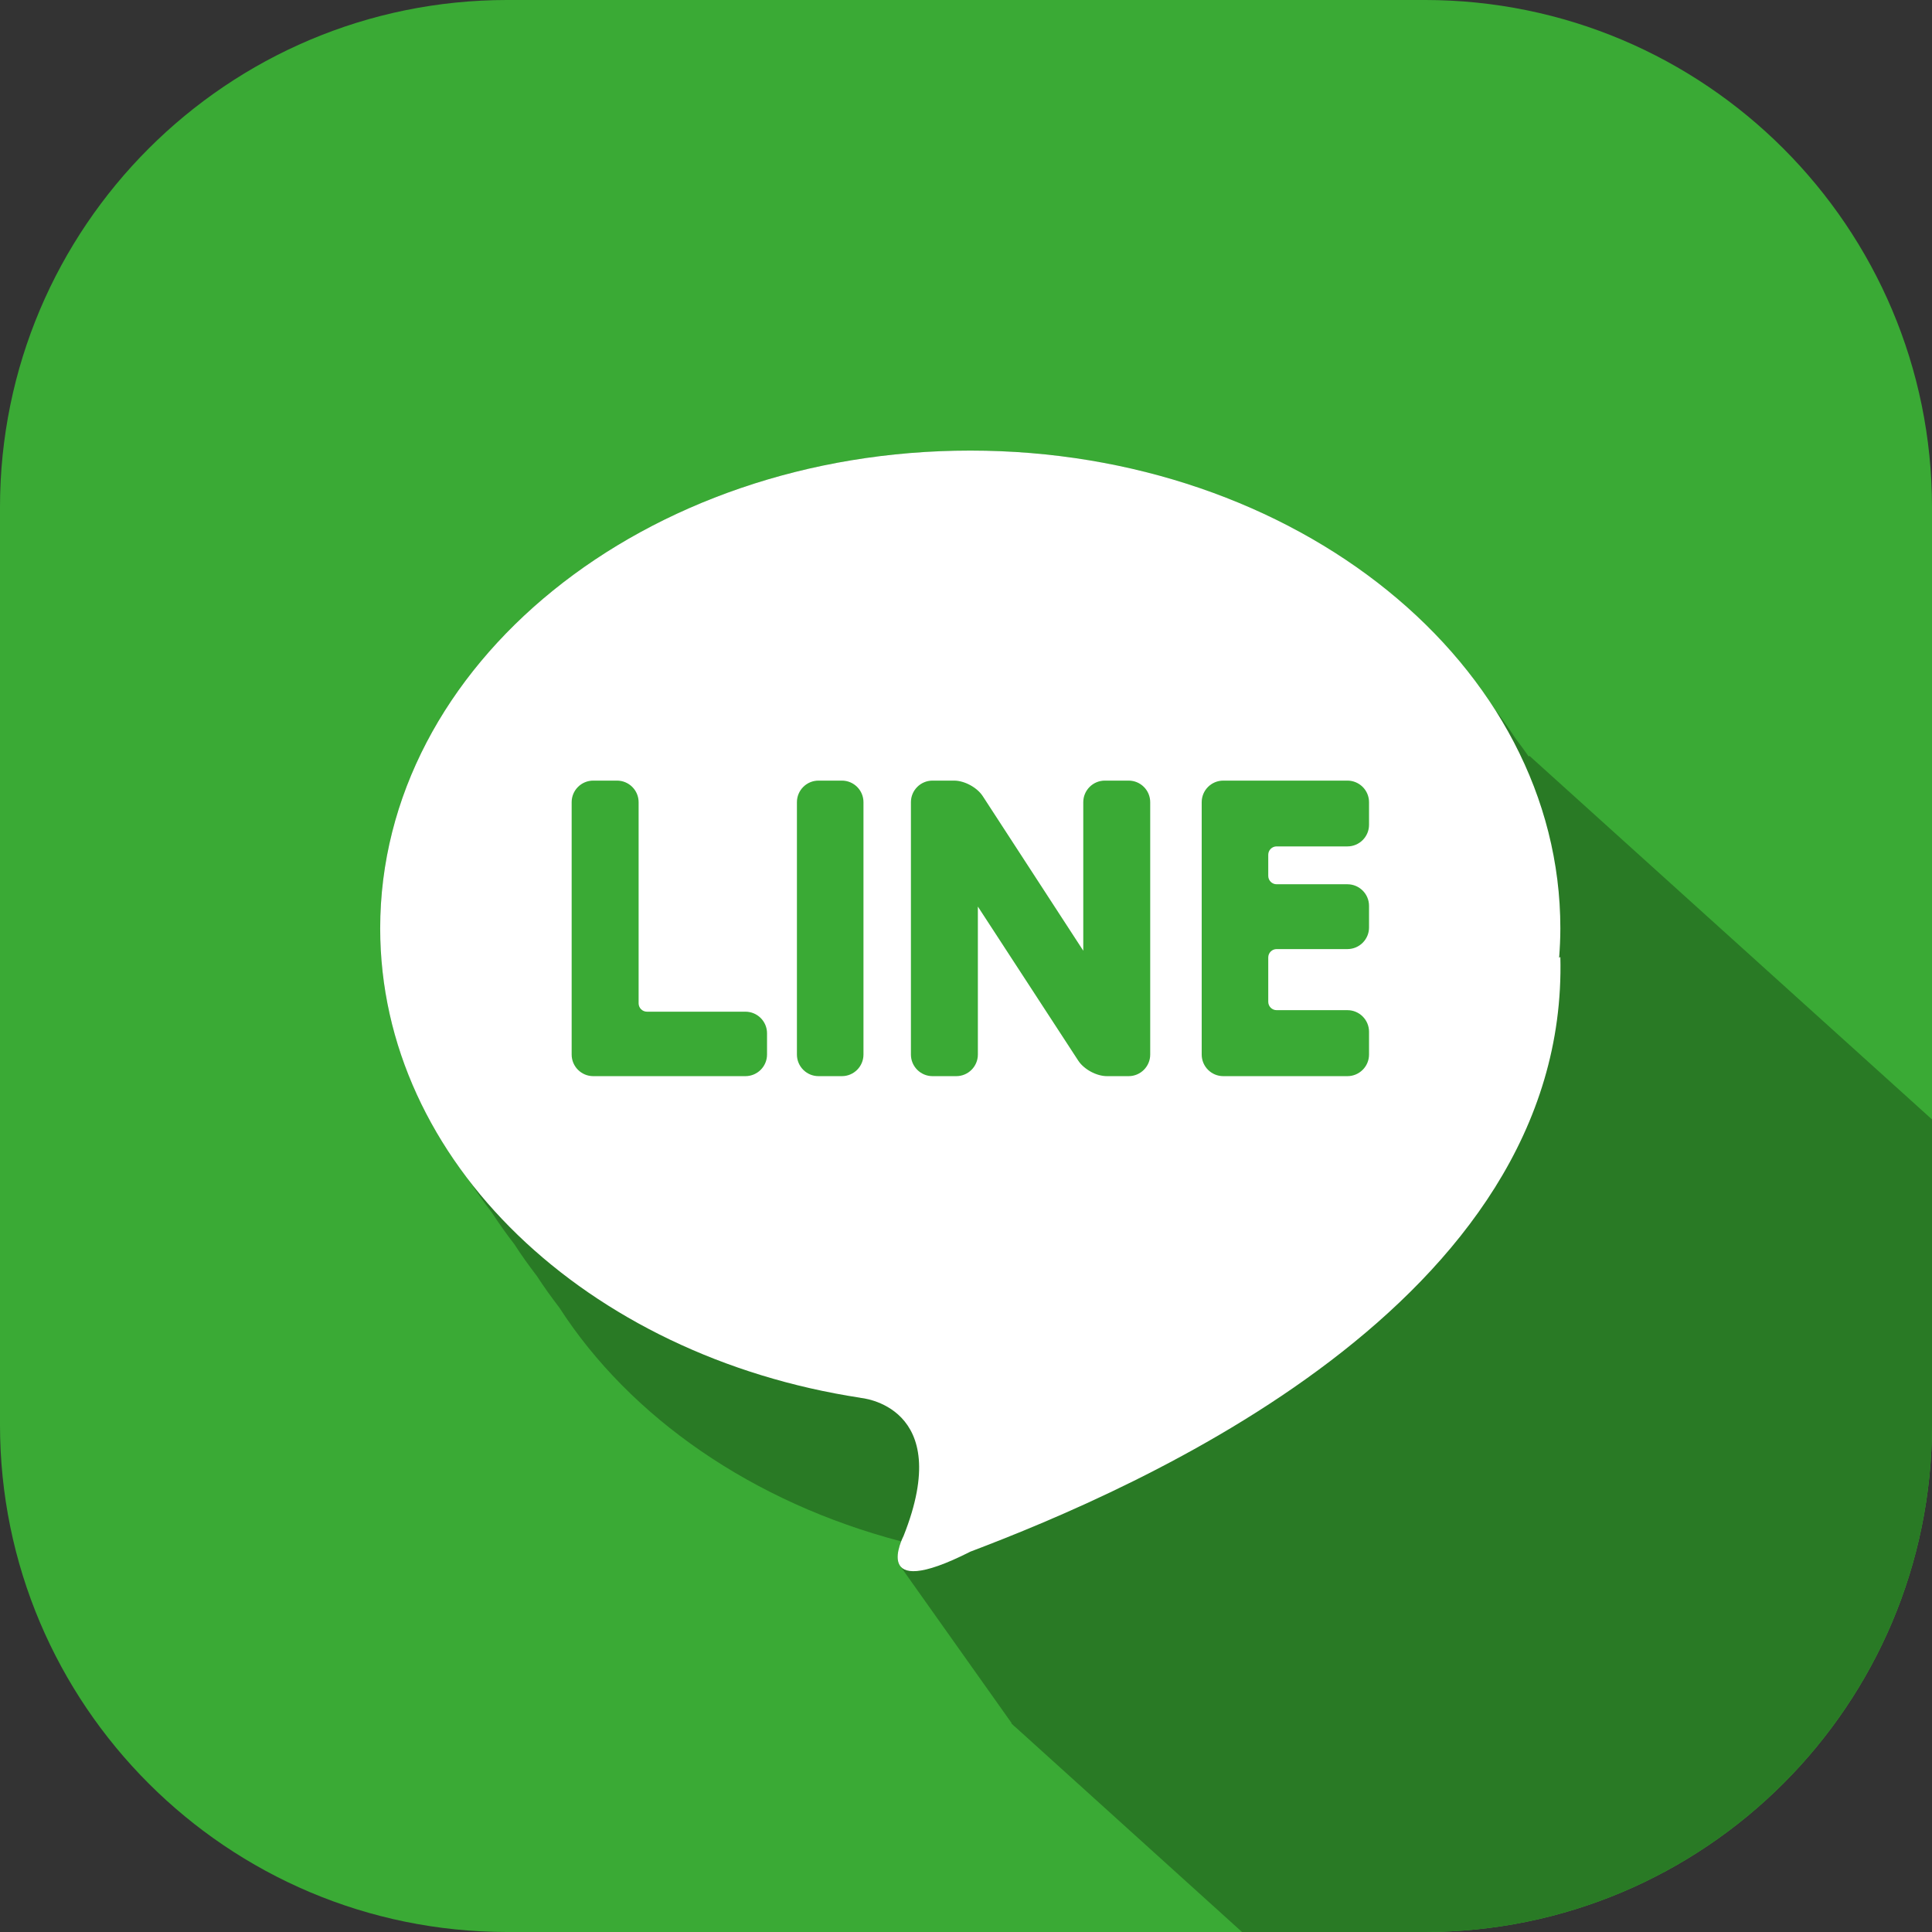
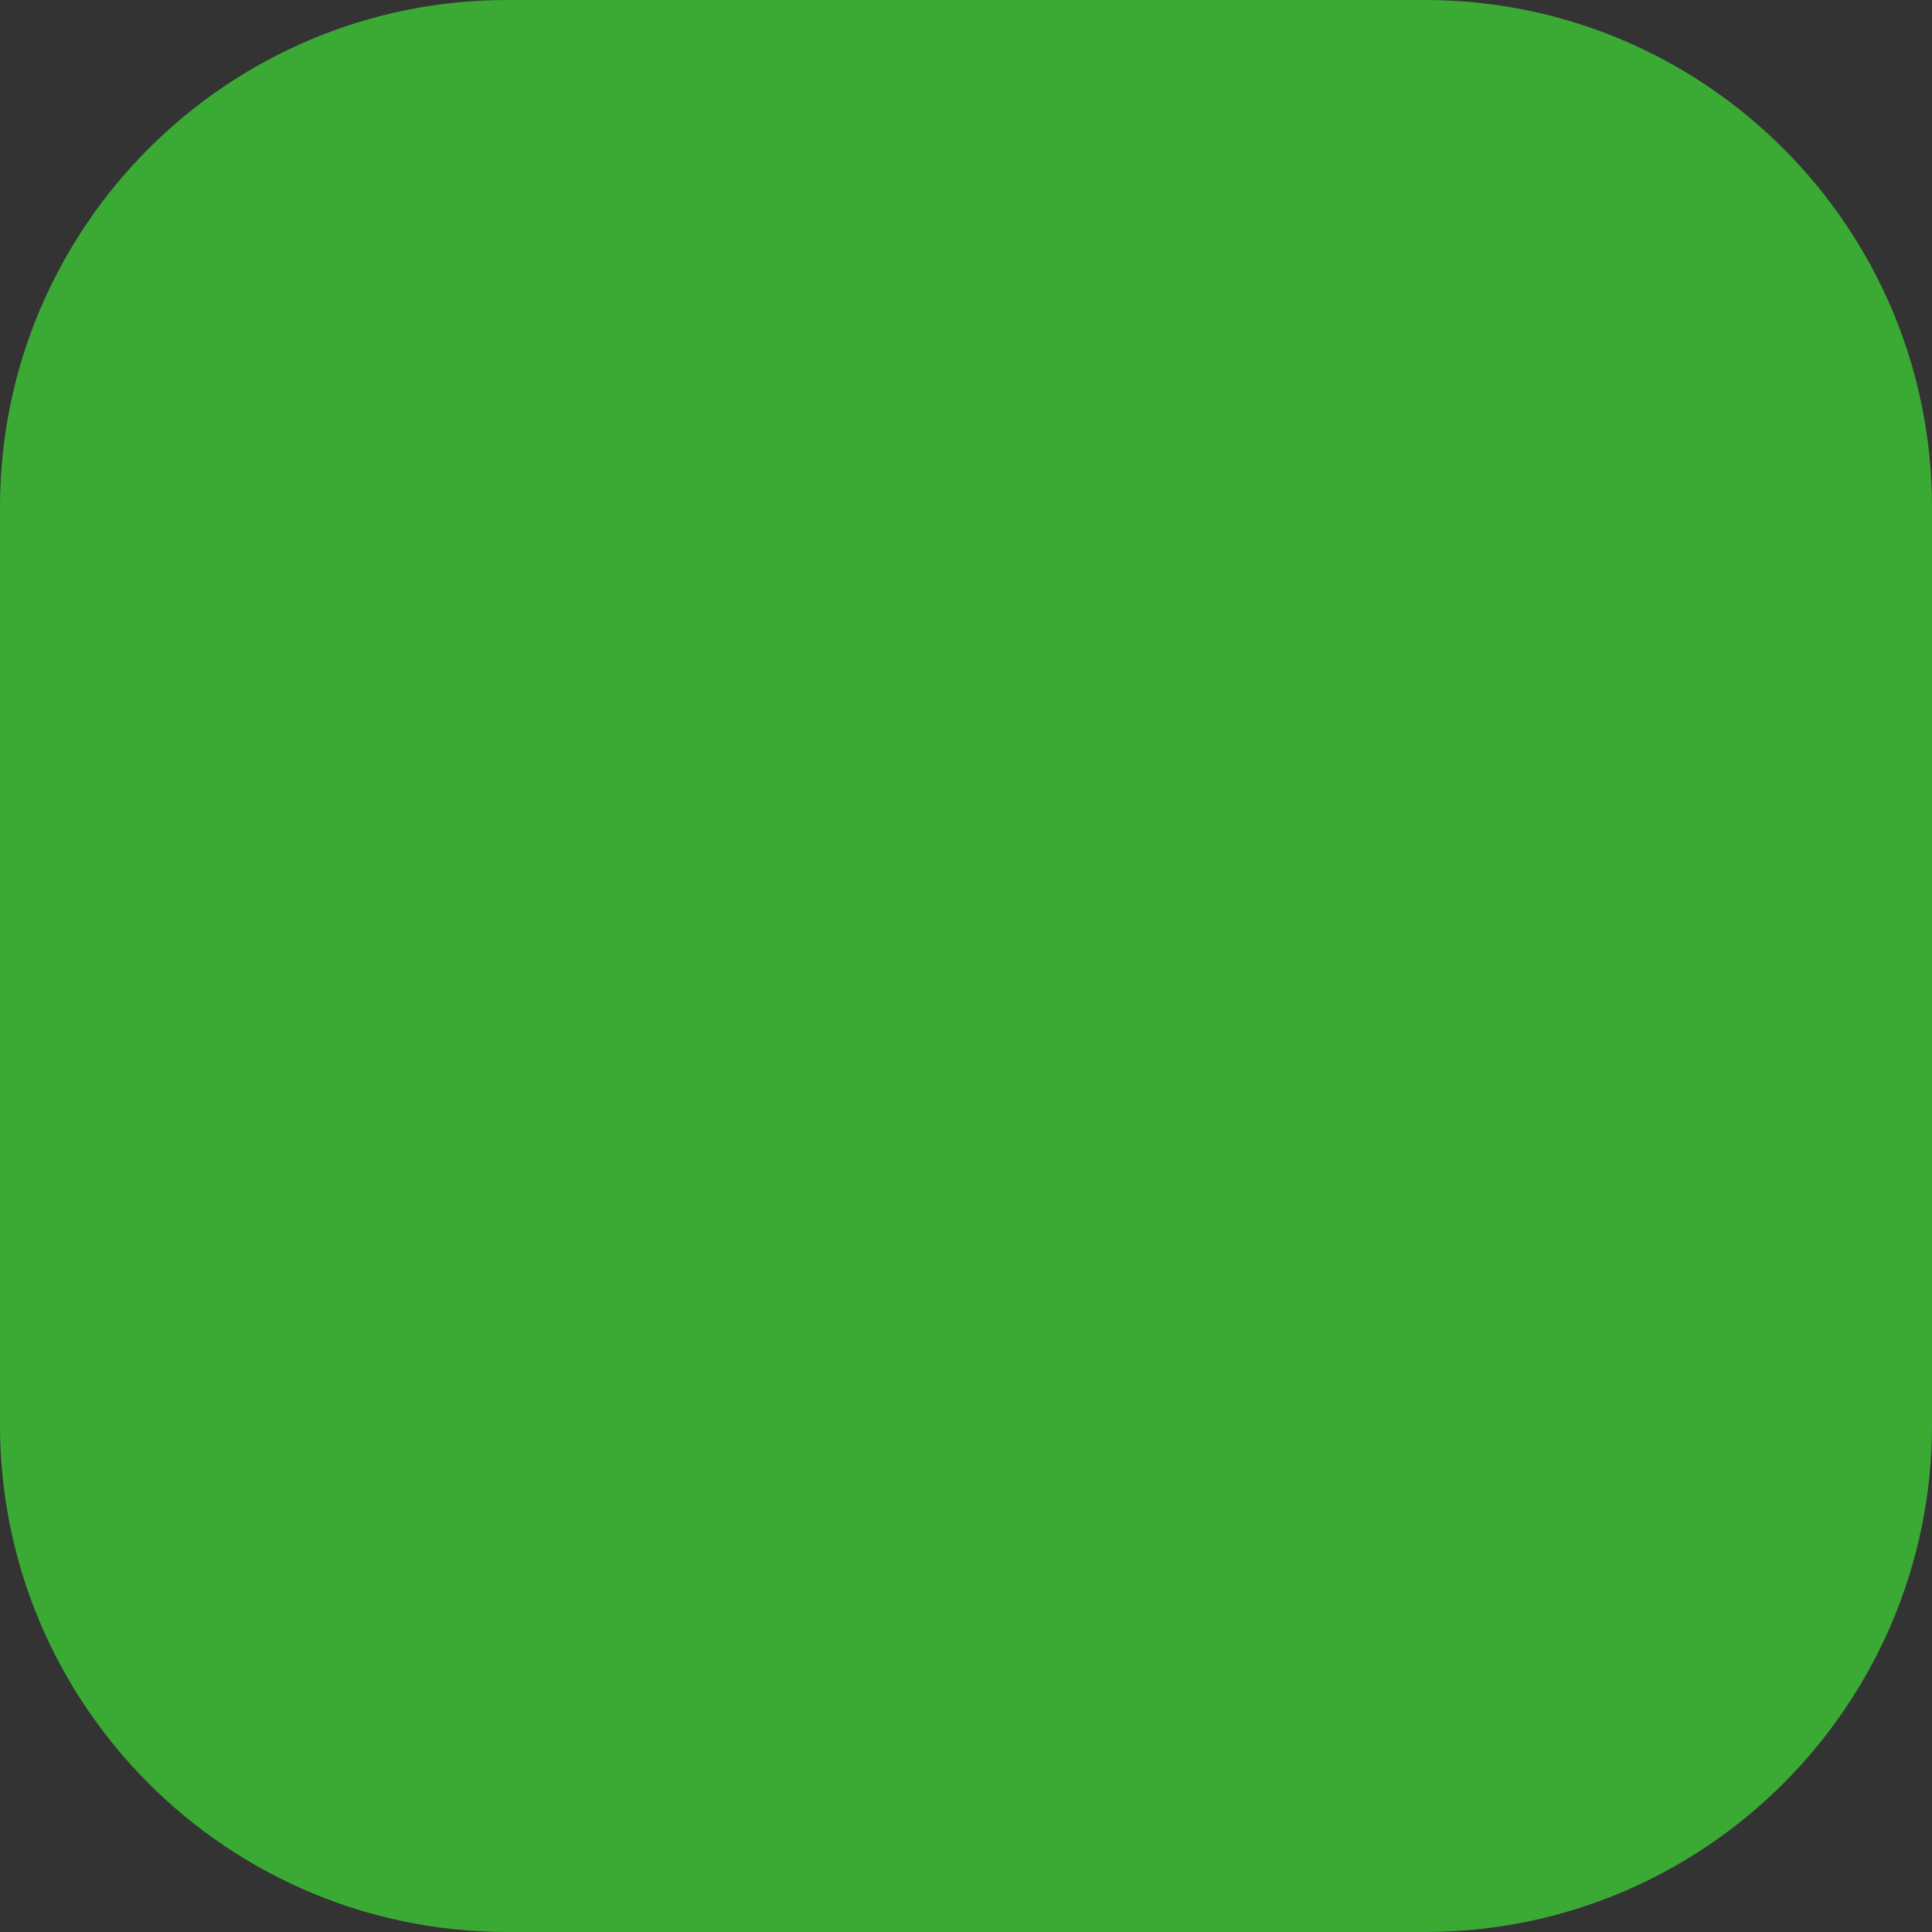
<svg xmlns="http://www.w3.org/2000/svg" id="Capa_1" enable-background="new 0 0 453.54 453.54" height="512" viewBox="0 0 453.54 453.54" width="512">
  <rect x="0" y="0" width="453.54" height="453.54" fill="#333333" stroke="none" />
  <g>
    <path d="m453.542 119.108v215.341c0 65.777-53.315 119.093-119.093 119.093h-215.341c-65.777 0-119.11-53.315-119.11-119.093v-215.341c0-65.777 53.333-119.11 119.11-119.11h215.341c65.778 0 119.093 53.333 119.093 119.11z" fill="#3aaa35" />
-     <path d="m453.542 262.788v71.661c0 65.777-53.315 119.093-119.093 119.093h-42.88l-53.262-48.16c-.194-.142-.374-.284-.516-.463l-.374-.337.055-.089-26.223-36.977c-1.031-1.566-.302-4.143.303-5.672-34.792-9.103-63.573-29.031-80.248-54.88-1.868-2.436-3.646-4.906-5.281-7.431-1.866-2.436-3.645-4.906-5.279-7.449-1.866-2.417-3.627-4.89-5.279-7.431-1.866-2.419-3.627-4.906-5.263-7.45-13.262-17.19-20.96-37.492-20.96-59.271 0-61.937 62.025-112.158 138.523-112.158 53.315 0 99.555 24.391 122.72 60.142 1.866 2.418 3.627 4.889 5.279 7.431 1.083 1.404 2.114 2.845 3.129 4.284l.125-.213z" fill="#297a25" />
    <g>
-       <path d="m366.296 224.656-.286.181c.172-2.284.286-4.58.286-6.897 0-61.948-62.021-112.164-138.523-112.164s-138.524 50.215-138.524 112.163c0 54.811 48.569 100.41 112.751 110.193l-.027.018s22.376 1.69 10.135 32.429c0 0-8.272 15.824 15.703 3.668 38.589-14.63 140.528-58.145 138.485-139.591z" fill="#fff" />
      <g fill="#3aaa35">
        <path d="m174.992 237.495h-23.115c-1.083 0-1.961-.882-1.961-1.966v-47.213c0-2.795-2.278-5.067-5.07-5.067h-5.583c-2.795 0-5.067 2.272-5.067 5.067v59.242c0 2.794 2.272 5.068 5.067 5.068h35.729c2.793 0 5.069-2.274 5.069-5.068v-4.998c.001-2.791-2.276-5.065-5.069-5.065z" />
-         <path d="m197.638 183.249h-5.495c-2.793 0-5.064 2.272-5.064 5.067v59.242c0 2.794 2.271 5.068 5.064 5.068h5.495c2.795 0 5.063-2.274 5.063-5.068v-59.242c0-2.795-2.268-5.067-5.063-5.067z" />
-         <path d="m264.949 183.249h-5.583c-2.795 0-5.066 2.272-5.066 5.067v34.867l-23.593-36.281c-1.332-2.048-4.289-3.653-6.733-3.653h-5.069c-2.791 0-5.065 2.272-5.065 5.067v59.242c0 2.794 2.274 5.068 5.065 5.068h5.584c2.795 0 5.067-2.274 5.067-5.068v-34.74l23.557 36.157c1.33 2.047 4.29 3.651 6.733 3.651h5.104c2.795 0 5.064-2.274 5.064-5.068v-59.242c0-2.795-2.27-5.067-5.065-5.067z" />
-         <path d="m299.688 198.695h16.625c2.792 0 5.069-2.271 5.069-5.066v-5.313c0-2.795-2.277-5.067-5.069-5.067h-29.149c-2.795 0-5.063 2.272-5.063 5.067v59.242c0 2.794 2.269 5.068 5.063 5.068h29.149c2.792 0 5.069-2.274 5.069-5.068v-5.355c0-2.795-2.277-5.066-5.069-5.066h-16.625c-1.083 0-1.963-.883-1.963-1.965v-10.406c0-1.083.88-1.967 1.963-1.967h16.625c2.792 0 5.069-2.27 5.069-5.066v-5.085c0-2.795-2.277-5.066-5.069-5.066h-16.625c-1.083 0-1.963-.883-1.963-1.966v-4.954c.001-1.084.88-1.967 1.963-1.967z" />
      </g>
    </g>
  </g>
</svg>